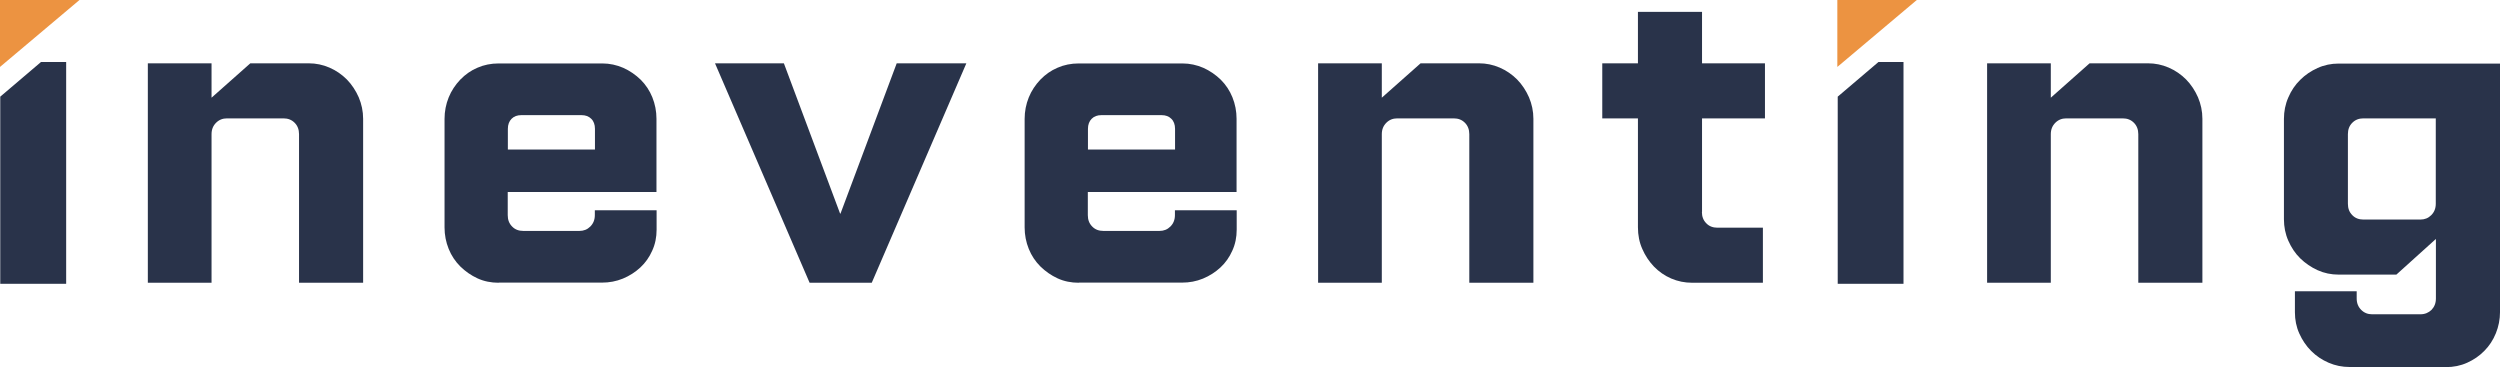
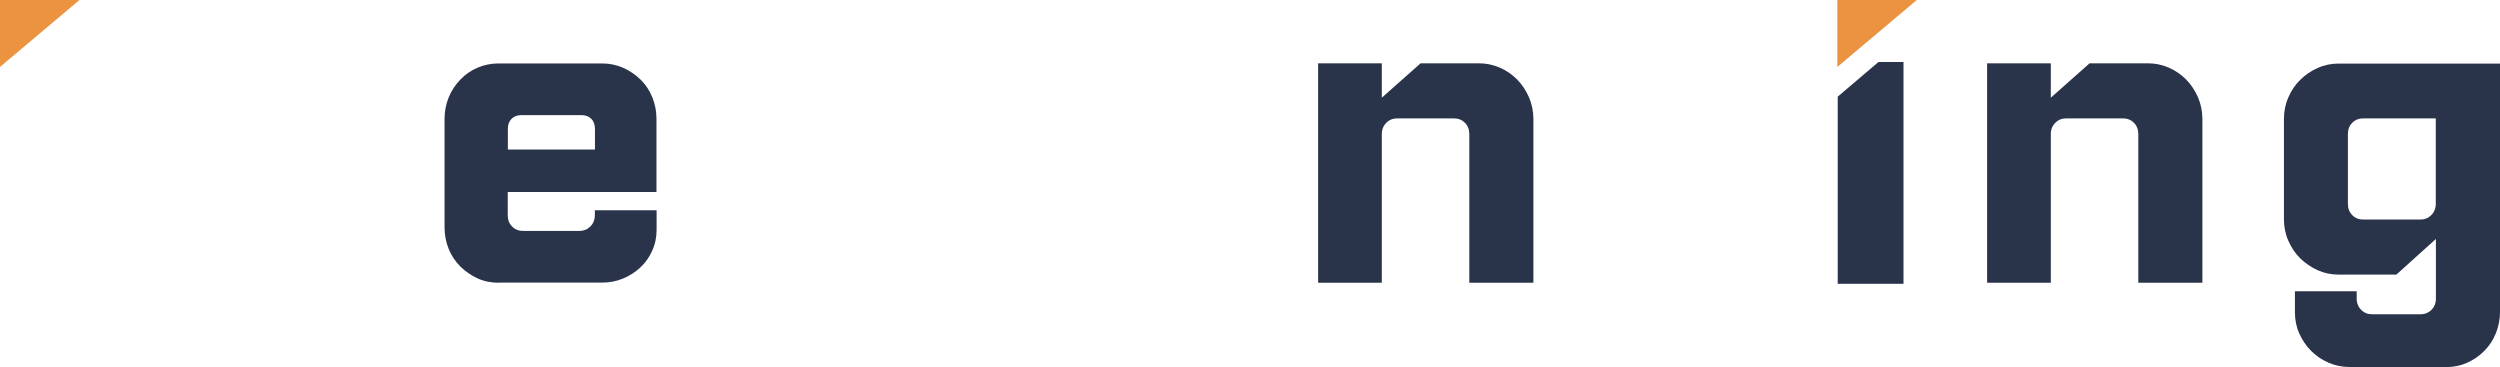
<svg xmlns="http://www.w3.org/2000/svg" id="Capa_2" viewBox="0 0 193.46 28.4">
  <defs>
    <style>.cls-1{fill:#ec9341;}.cls-2{fill:#29334a;}</style>
  </defs>
  <g id="Capa_1-2">
    <polyline class="cls-1" points="0 5.18 0 0 6.15 0" />
    <polyline class="cls-1" points="142.18 5.18 142.18 0 148.33 0" />
-     <path class="cls-2" d="m16.37,21.88h-4.93V4.9h4.93v2.66l3-2.66h4.53c.55,0,1.08.11,1.59.33.51.22.96.53,1.35.92.39.4.69.86.92,1.38.22.52.34,1.08.34,1.66v12.69h-4.96v-11.5c0-.35-.11-.65-.34-.88s-.51-.34-.86-.34h-4.38c-.33,0-.61.11-.84.34s-.35.52-.35.88v11.5Z" />
    <path class="cls-2" d="m38.59,21.88c-.59,0-1.14-.11-1.64-.34s-.94-.54-1.33-.92c-.39-.39-.69-.84-.9-1.36-.21-.52-.32-1.08-.32-1.66v-8.4c0-.58.11-1.14.32-1.66.21-.52.52-.98.9-1.38.39-.4.83-.71,1.33-.92.5-.22,1.05-.33,1.64-.33h8.02c.57,0,1.11.12,1.62.34.51.23.96.54,1.35.92.39.39.69.84.9,1.36.21.52.32,1.08.32,1.66v5.67h-11.51v1.79c0,.36.11.65.34.88.22.23.51.34.86.34h4.35c.33,0,.61-.11.84-.34.23-.23.35-.52.35-.88v-.38h4.78v1.5c0,.59-.11,1.13-.34,1.63-.22.5-.53.94-.92,1.3s-.84.65-1.35.86c-.51.21-1.05.31-1.62.31h-7.99Zm1.75-12.97c-.31,0-.56.09-.75.28s-.29.45-.29.78v1.6h6.74v-1.6c0-.33-.1-.6-.29-.78-.19-.19-.44-.28-.75-.28h-4.65Z" />
-     <path class="cls-2" d="m74.78,4.9l-7.32,16.98h-4.81l-7.32-16.98h5.33l4.35,11.63h.03l4.35-11.63h5.39Z" />
-     <path class="cls-2" d="m83.48,21.88c-.59,0-1.14-.11-1.64-.34s-.94-.54-1.33-.92c-.39-.39-.69-.84-.9-1.36-.21-.52-.32-1.08-.32-1.66v-8.4c0-.58.11-1.14.32-1.66.21-.52.52-.98.9-1.38.39-.4.83-.71,1.33-.92.5-.22,1.05-.33,1.64-.33h8.02c.57,0,1.11.12,1.62.34.51.23.96.54,1.35.92.39.39.69.84.9,1.36.21.52.32,1.08.32,1.66v5.67h-11.51v1.79c0,.36.11.65.34.88.22.23.51.34.86.34h4.35c.33,0,.61-.11.84-.34.23-.23.35-.52.35-.88v-.38h4.78v1.5c0,.59-.11,1.13-.34,1.63-.22.5-.53.94-.92,1.3s-.84.65-1.35.86c-.51.21-1.05.31-1.62.31h-7.99Zm1.75-12.97c-.31,0-.56.09-.75.28s-.29.45-.29.78v1.6h6.74v-1.6c0-.33-.1-.6-.29-.78-.19-.19-.44-.28-.75-.28h-4.65Z" />
    <path class="cls-2" d="m106.93,21.88h-4.93V4.9h4.93v2.66l3-2.66h4.53c.55,0,1.08.11,1.59.33.51.22.96.53,1.35.92.39.4.69.86.92,1.38.22.52.34,1.08.34,1.66v12.69h-4.96v-11.5c0-.35-.11-.65-.34-.88s-.51-.34-.86-.34h-4.38c-.33,0-.61.11-.84.34s-.35.52-.35.88v11.5Z" />
-     <path class="cls-2" d="m131.7,16.4c0,.36.11.65.34.88.22.23.51.34.86.34h3.52v4.26h-5.48c-.57,0-1.11-.11-1.62-.33-.51-.22-.95-.53-1.33-.92-.38-.4-.68-.85-.9-1.36-.23-.51-.34-1.07-.34-1.68v-8.43h-2.76v-4.26h2.76V.92h4.96v3.98h4.87v4.26h-4.87v7.24Z" />
    <path class="cls-2" d="m158.7,21.88h-4.93V4.9h4.93v2.66l3-2.66h4.53c.55,0,1.08.11,1.59.33.51.22.96.53,1.35.92.39.4.69.86.92,1.38.22.52.34,1.08.34,1.66v12.69h-4.96v-11.5c0-.35-.11-.65-.34-.88s-.51-.34-.86-.34h-4.38c-.33,0-.61.11-.84.34s-.35.52-.35.88v11.5Z" />
    <path class="cls-2" d="m181.82,28.4c-.57,0-1.11-.11-1.62-.33-.51-.22-.96-.52-1.35-.91-.39-.39-.69-.84-.92-1.35-.23-.51-.34-1.06-.34-1.64v-1.63h4.78v.56c0,.36.12.65.35.88.23.23.51.34.84.34h3.74c.35,0,.63-.12.86-.34.22-.23.34-.52.34-.88v-4.61l-3.06,2.76h-4.47c-.57,0-1.11-.11-1.62-.34-.51-.23-.96-.54-1.35-.92s-.69-.84-.92-1.36c-.23-.52-.34-1.08-.34-1.66v-7.77c0-.58.11-1.14.34-1.66.22-.52.53-.98.92-1.36.39-.39.84-.69,1.35-.92.51-.23,1.05-.34,1.62-.34h12.49v19.24c0,.56-.11,1.11-.32,1.63-.21.52-.51.98-.89,1.36-.38.39-.82.69-1.33.92-.51.23-1.06.34-1.65.34h-7.44Zm5.48-11.41c.33,0,.61-.11.84-.34.23-.23.35-.52.35-.88v-6.61h-5.6c-.35,0-.63.11-.86.34s-.34.52-.34.88v5.39c0,.36.11.65.34.88.22.23.51.34.86.34h4.41Z" />
-     <polygon class="cls-2" points=".02 7.48 .02 21.96 5.12 21.96 5.12 4.8 3.17 4.8 .02 7.48" />
    <polygon class="cls-2" points="142.21 7.48 142.21 21.96 147.3 21.96 147.3 4.8 145.36 4.8 142.21 7.48" />
  </g>
</svg>